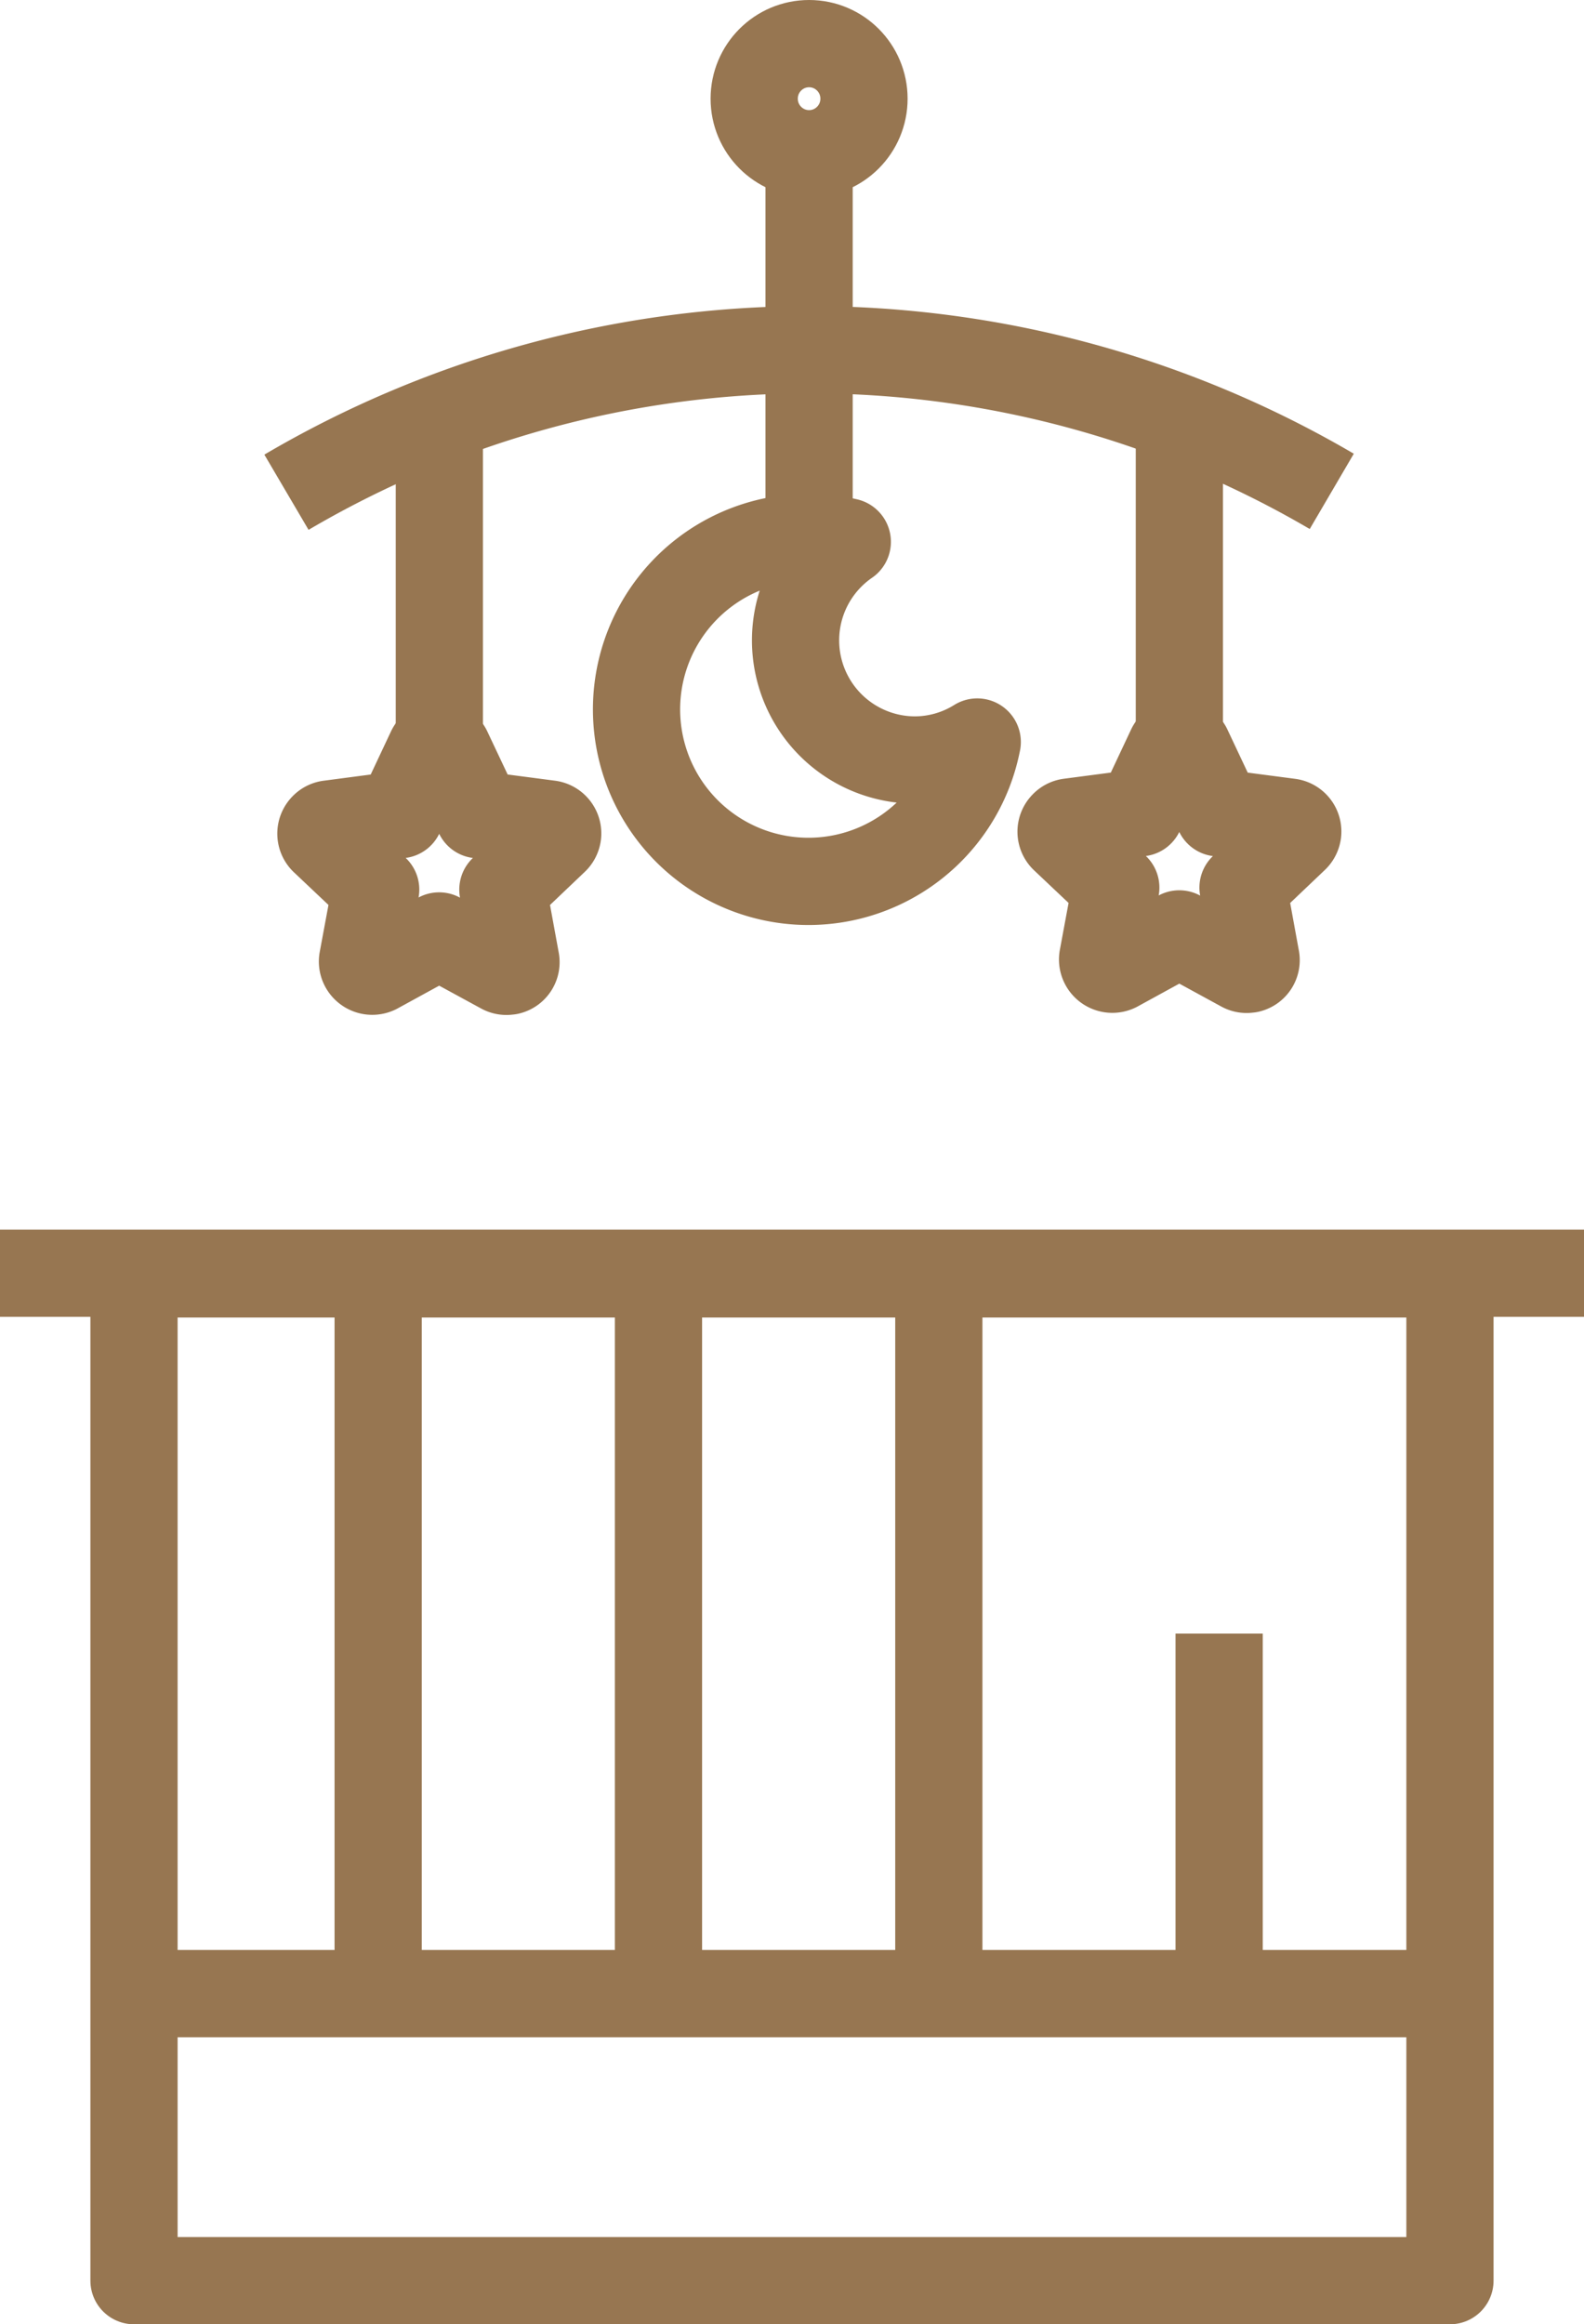
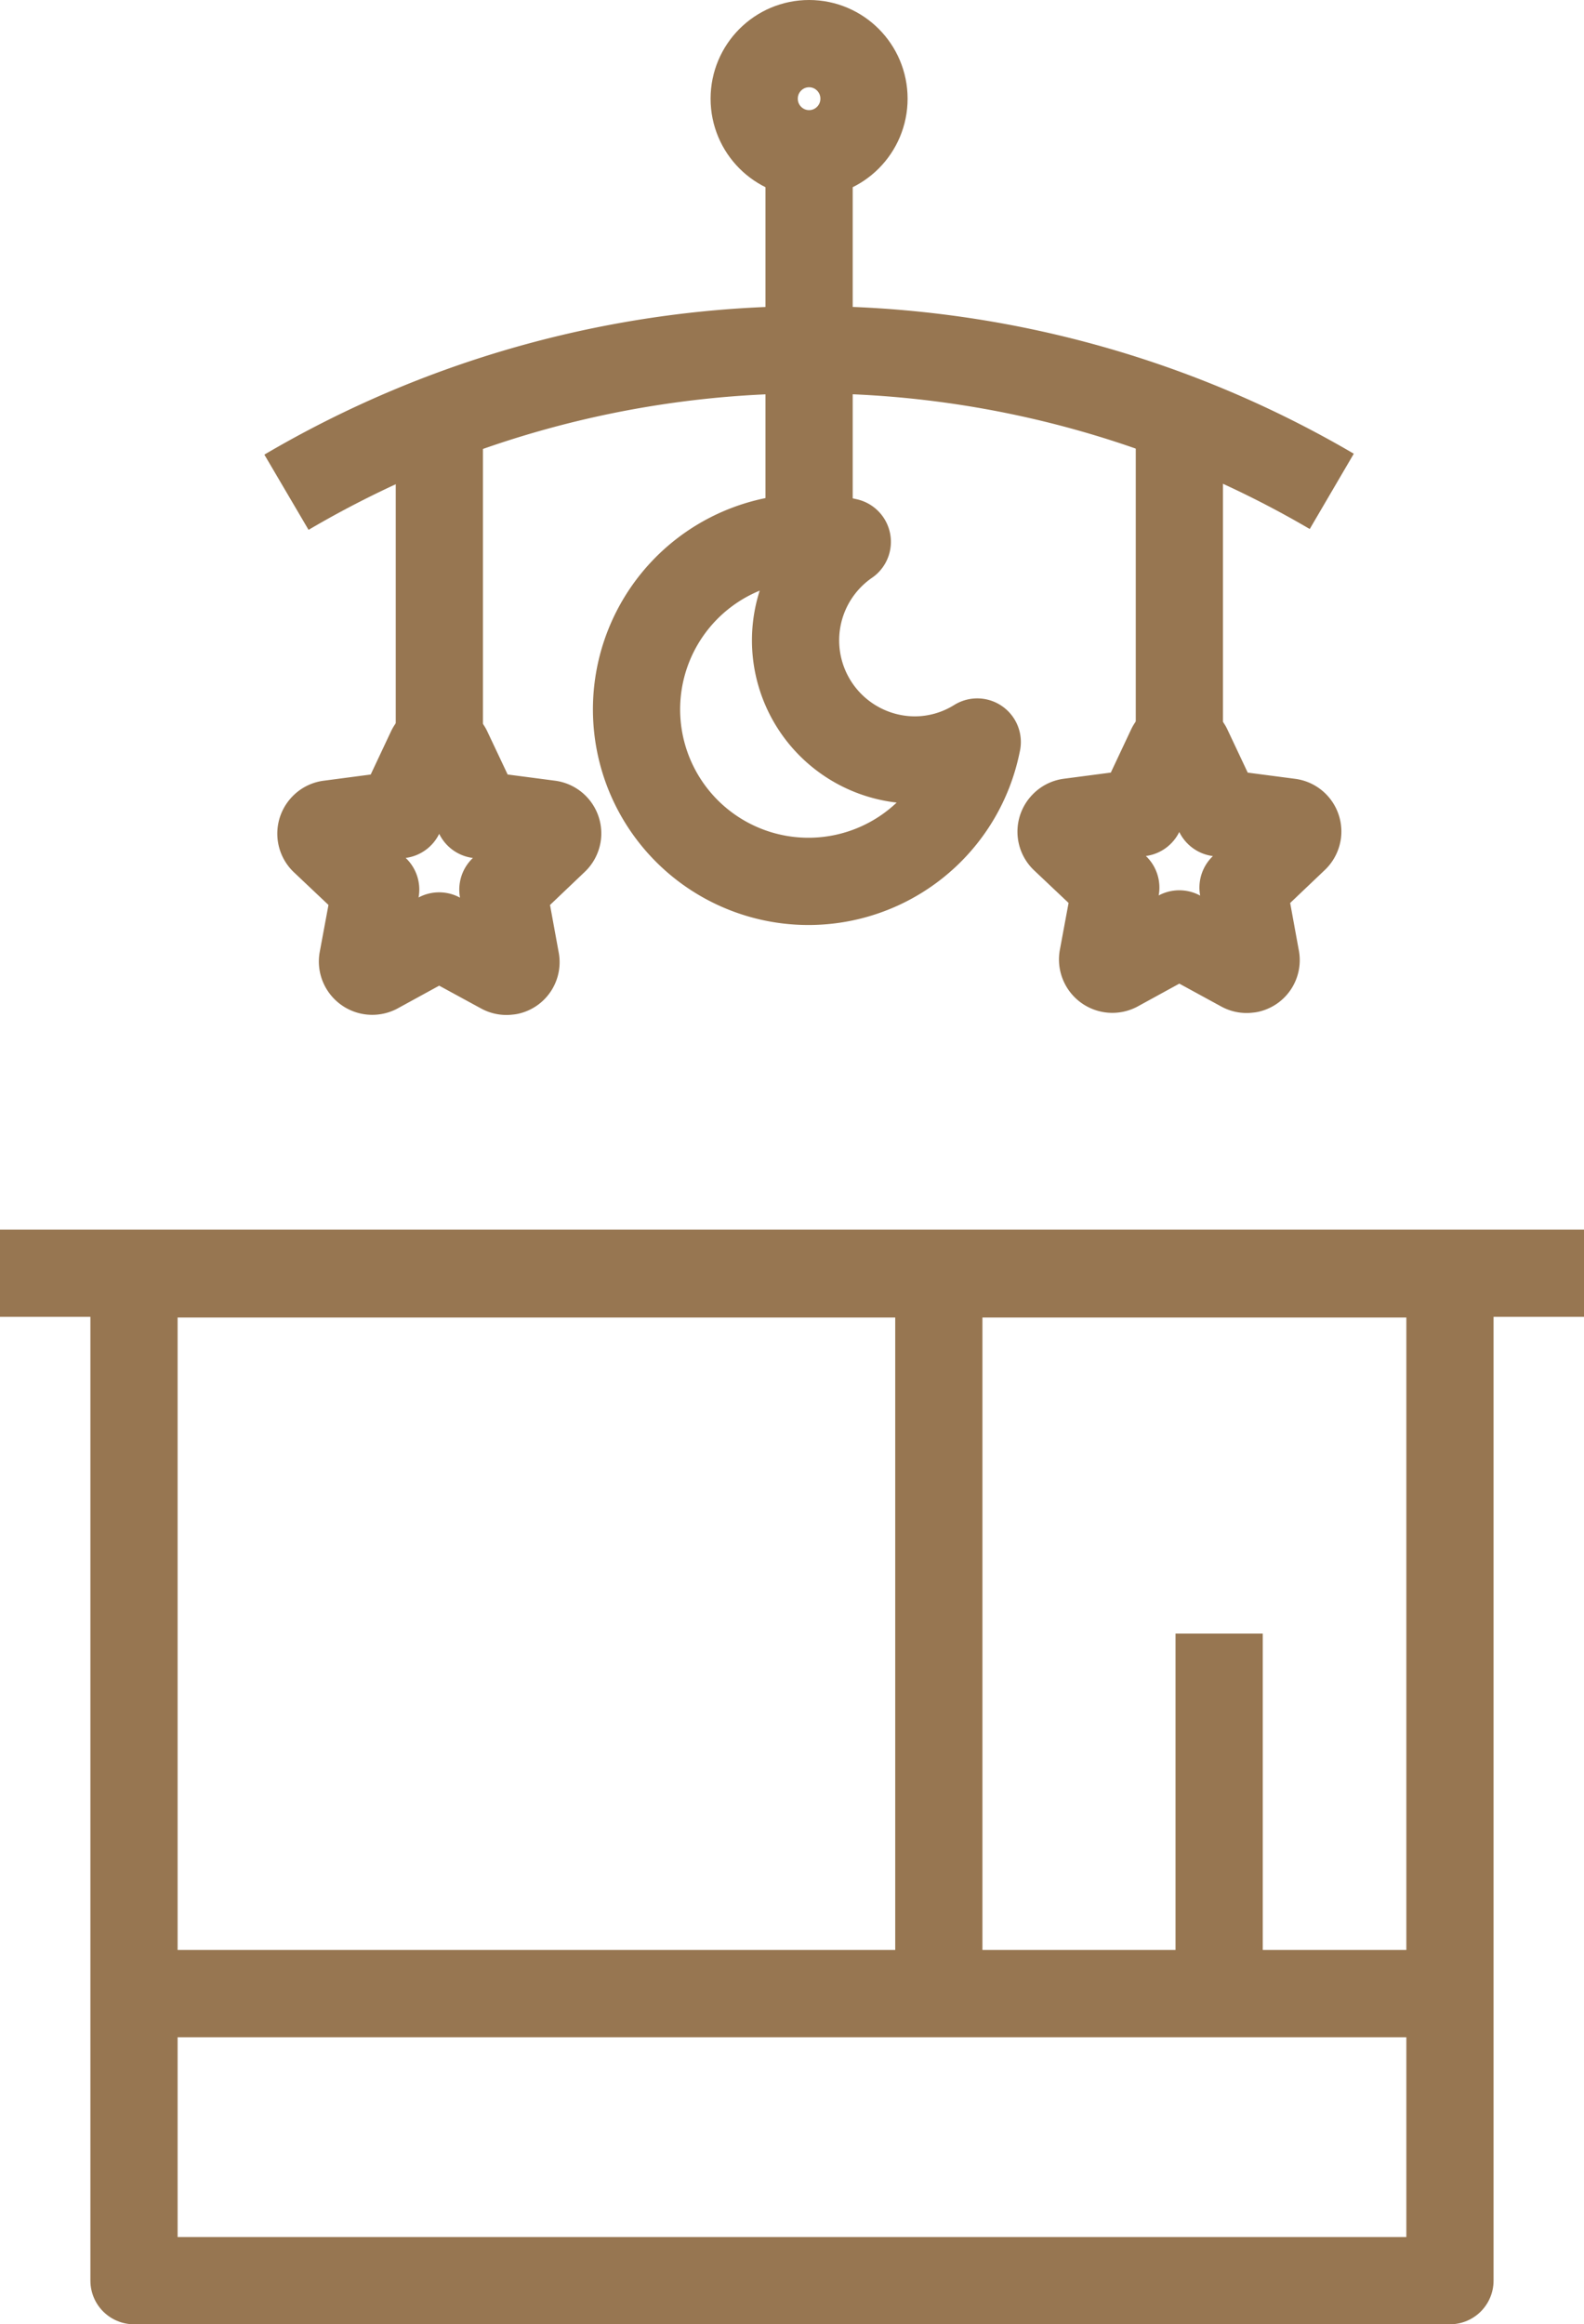
<svg xmlns="http://www.w3.org/2000/svg" width="36.324" height="53.272" viewBox="0 0 36.324 53.272">
  <g id="icon_benefit-kids-room" transform="translate(0 1)">
    <rect id="Rectangle_3594" data-name="Rectangle 3594" width="30.177" height="23.075" transform="translate(3.073 28.197)" fill="none" stroke="#977651" stroke-linejoin="round" stroke-width="2" />
    <line id="Line_222" data-name="Line 222" x2="36.324" transform="translate(0 28.182)" fill="none" stroke="#977651" stroke-linejoin="round" stroke-width="2" />
    <line id="Line_223" data-name="Line 223" x2="30.045" transform="translate(3.14 44.693)" fill="none" stroke="#977651" stroke-linejoin="round" stroke-width="2" />
-     <line id="Line_224" data-name="Line 224" y2="16.208" transform="translate(8.672 28.282)" fill="none" stroke="#977651" stroke-linejoin="round" stroke-width="2" />
-     <line id="Line_225" data-name="Line 225" y2="16.208" transform="translate(15.1 28.282)" fill="none" stroke="#977651" stroke-linejoin="round" stroke-width="2" />
    <line id="Line_226" data-name="Line 226" y2="16.208" transform="translate(21.529 28.282)" fill="none" stroke="#977651" stroke-linejoin="round" stroke-width="2" />
    <line id="Line_227" data-name="Line 227" y2="8.049" transform="translate(27.957 36.442)" fill="none" stroke="#977651" stroke-linejoin="round" stroke-width="2" />
    <g id="icon_baby-toys" data-name="icon baby-toys" transform="translate(6.569 0)">
      <g id="Group_2614" data-name="Group 2614">
        <path id="Path_7536" data-name="Path 7536" d="M503.011,1534.422a23.684,23.684,0,0,1,23.971-.02" transform="translate(-503.011 -1524.14)" fill="none" stroke="#977651" stroke-linejoin="round" stroke-width="2" />
        <line id="Line_441" data-name="Line 441" y2="8.385" transform="translate(11.985 2.597)" fill="none" stroke="#977651" stroke-linejoin="round" stroke-width="2" />
        <ellipse id="Ellipse_306" data-name="Ellipse 306" cx="1.259" cy="1.262" rx="1.259" ry="1.262" transform="translate(10.726)" fill="none" stroke="#977651" stroke-linejoin="round" stroke-width="2" />
      </g>
      <line id="Line_442" data-name="Line 442" y2="7.345" transform="translate(3.506 8.755)" fill="none" stroke="#977651" stroke-linejoin="round" stroke-width="2" />
      <line id="Line_443" data-name="Line 443" y2="7.494" transform="translate(20.476 8.607)" fill="none" stroke="#977651" stroke-linejoin="round" stroke-width="2" />
      <path id="Path_5744" data-name="Path 5744" d="M507.629,1544.282l1.628.213a.219.219,0,0,1,.19.24.223.223,0,0,1-.072.138L508.191,1546l.295,1.613a.211.211,0,0,1-.156.255h-.012a.213.213,0,0,1-.147-.021l-1.442-.785-1.434.785a.226.226,0,0,1-.3-.1h0a.219.219,0,0,1-.021-.135l.3-1.613-1.191-1.126a.221.221,0,0,1,0-.313h0a.21.21,0,0,1,.131-.065l1.618-.213.7-1.487a.224.224,0,0,1,.3-.093h0a.229.229,0,0,1,.094.092Z" transform="translate(-503.228 -1526.61)" fill="none" stroke="#977651" stroke-linejoin="round" stroke-width="2" />
      <path id="Path_5744-2" data-name="Path 5744-2" d="M529.273,1544.227l1.629.213a.218.218,0,0,1,.189.24.224.224,0,0,1-.071.137l-1.183,1.125.295,1.614a.212.212,0,0,1-.157.255h-.012a.209.209,0,0,1-.147-.022l-1.441-.786-1.435.786a.224.224,0,0,1-.3-.1v0h0a.224.224,0,0,1-.021-.135l.3-1.613-1.19-1.125a.22.22,0,0,1,0-.312l0,0h0a.215.215,0,0,1,.13-.066l1.618-.212.7-1.487a.225.225,0,0,1,.3-.093h0a.241.241,0,0,1,.094.092Z" transform="translate(-507.901 -1526.598)" fill="none" stroke="#977651" stroke-linejoin="round" stroke-width="2" />
      <path id="Path_7537" data-name="Path 7537" d="M519.632,1541.733a2.742,2.742,0,0,1-1.546-5,3.942,3.942,0,1,0,2.95,4.726c.011-.046.02-.092.03-.138A2.711,2.711,0,0,1,519.632,1541.733Z" transform="translate(-505.225 -1525.314)" fill="none" stroke="#977651" stroke-linejoin="round" stroke-width="2" />
    </g>
  </g>
</svg>